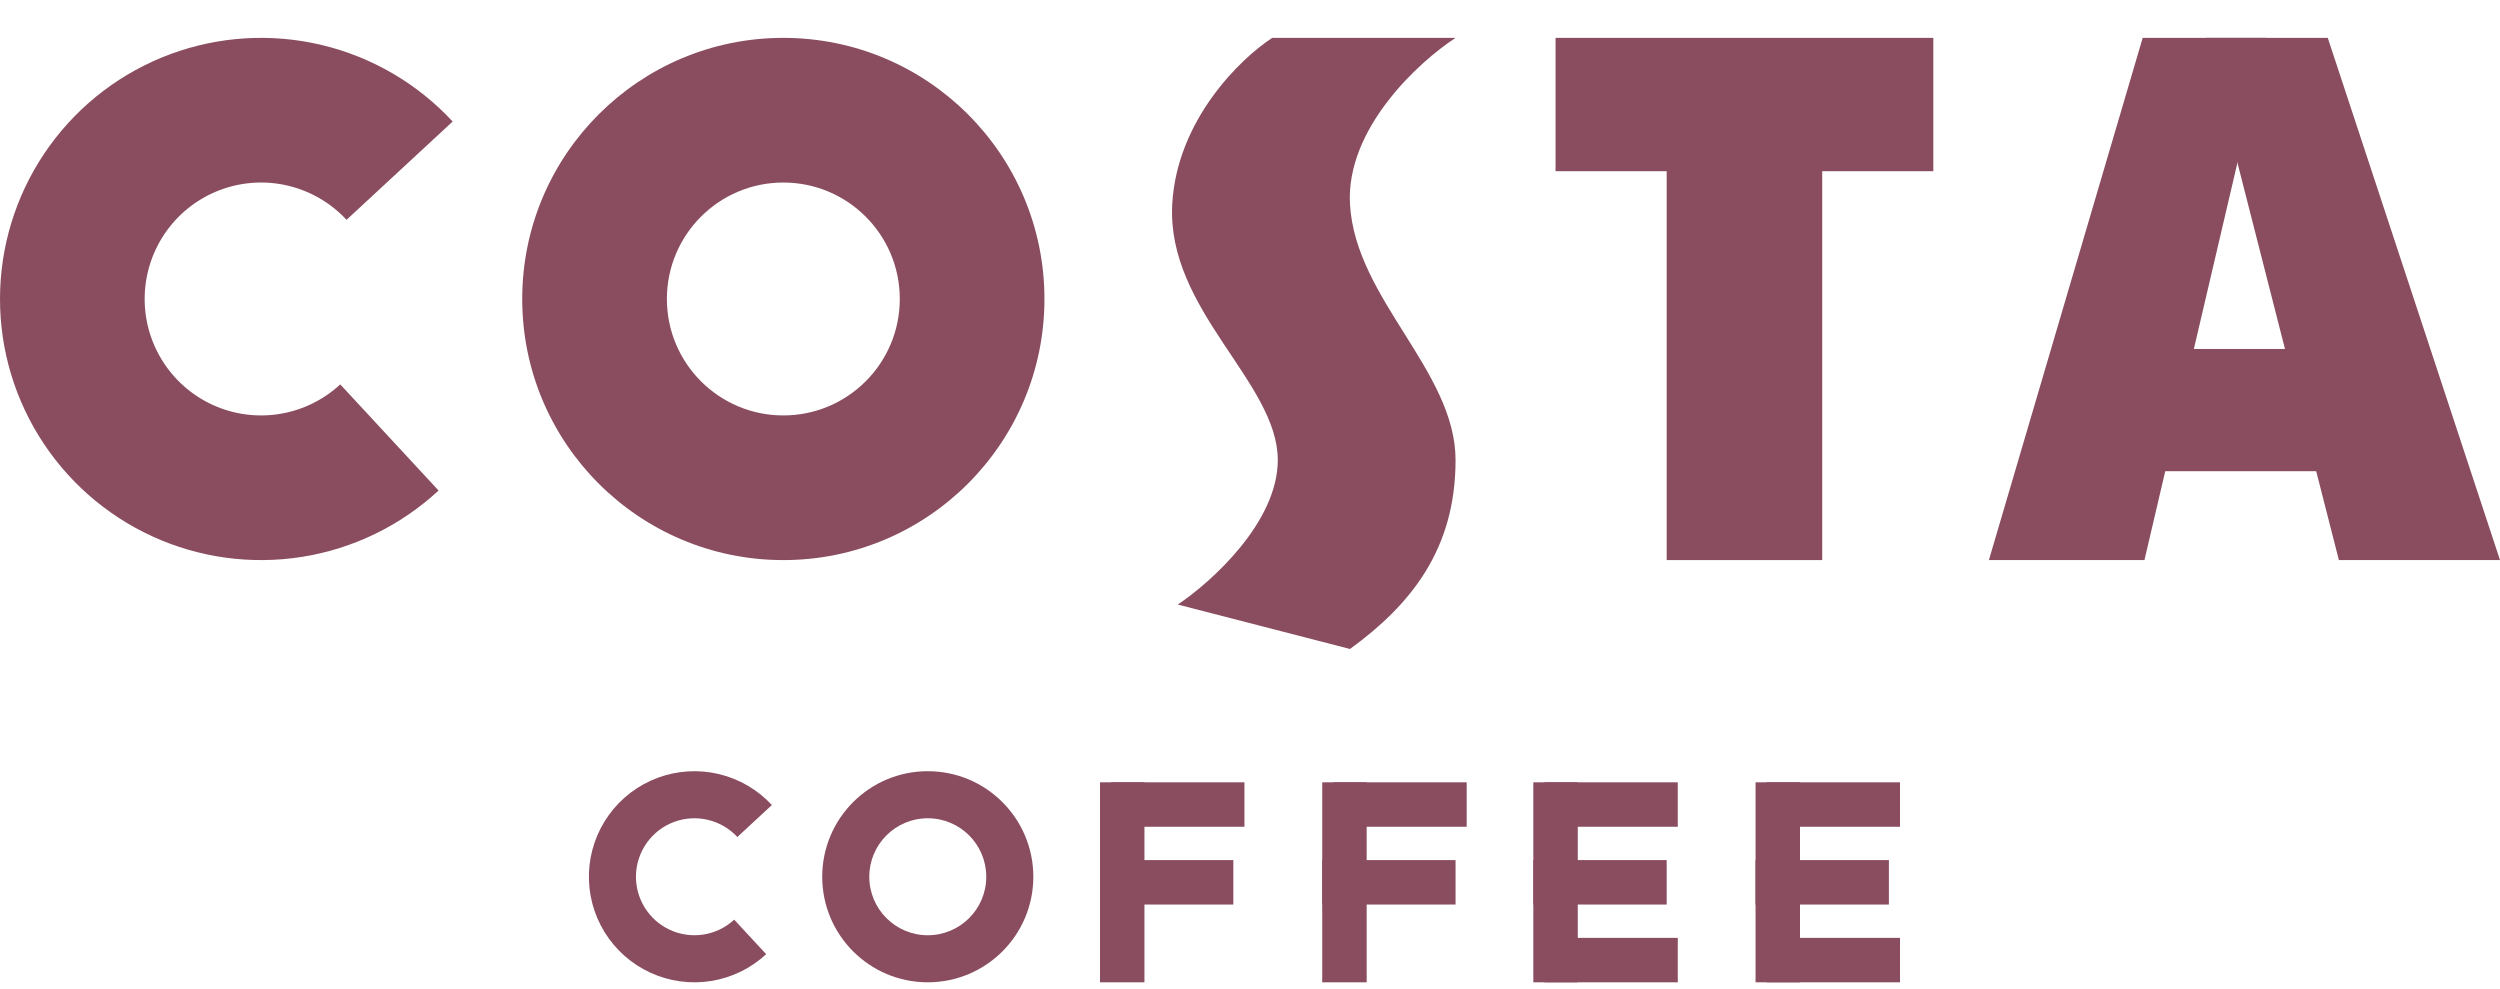
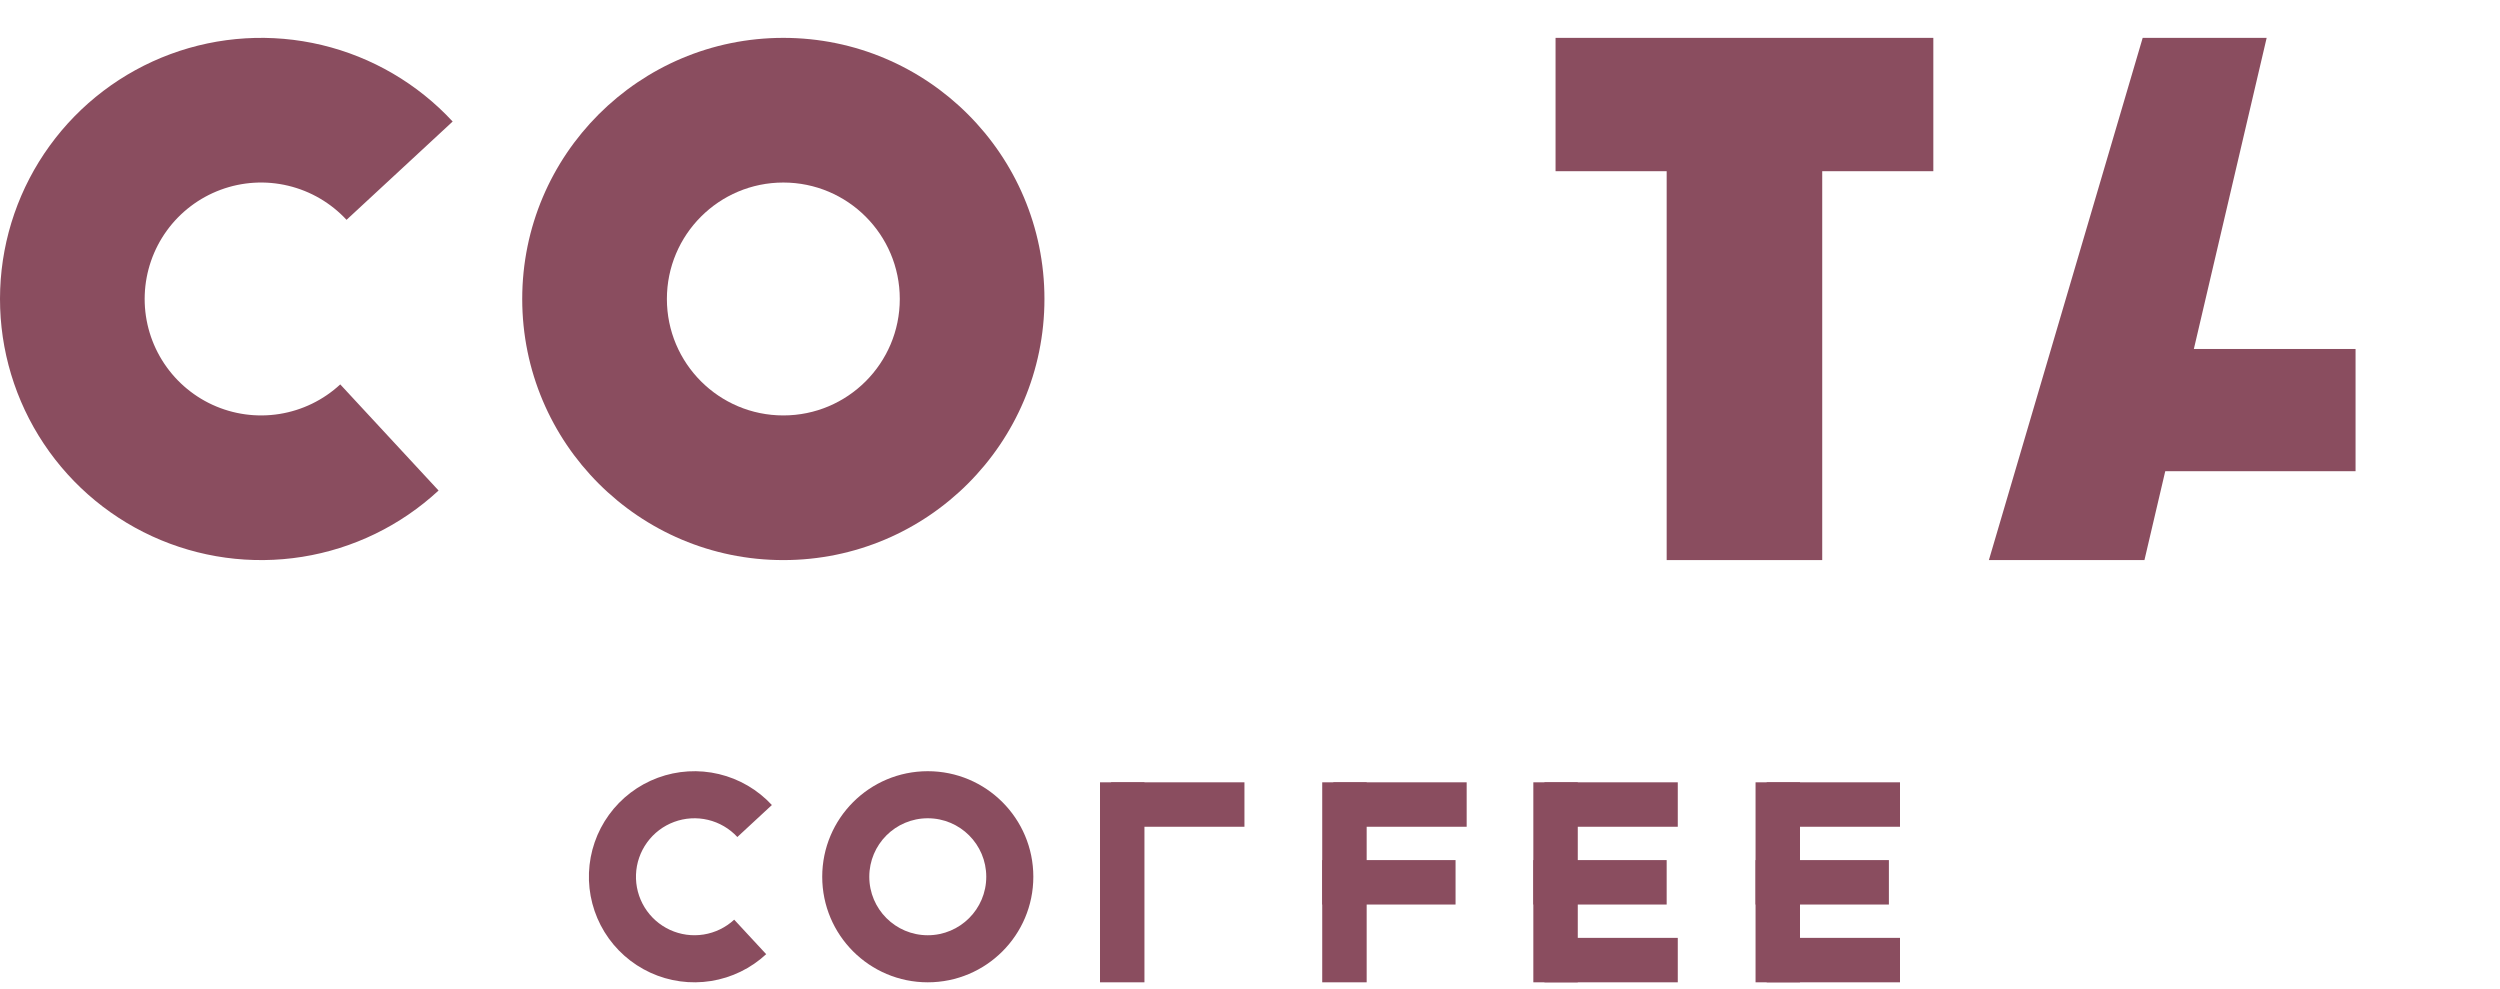
<svg xmlns="http://www.w3.org/2000/svg" width="225" height="89" viewBox="0 0 225 89" fill="none">
  <path d="M40.739 10.937C37.58 7.528 33.481 5.131 28.961 4.051C24.44 2.971 19.701 3.256 15.342 4.87C10.983 6.483 7.201 9.353 4.473 13.116C1.745 16.88 0.194 21.367 0.017 26.012C-0.16 30.656 1.044 35.249 3.477 39.209C5.91 43.169 9.462 46.319 13.685 48.261C17.908 50.202 22.612 50.847 27.202 50.115C31.792 49.383 36.062 47.306 39.471 44.147L30.623 34.596C29.102 36.005 27.198 36.931 25.151 37.258C23.104 37.584 21.006 37.297 19.123 36.431C17.239 35.565 15.655 34.16 14.57 32.394C13.485 30.628 12.948 28.58 13.027 26.508C13.106 24.437 13.798 22.436 15.014 20.757C16.231 19.079 17.918 17.799 19.862 17.079C21.805 16.36 23.919 16.233 25.935 16.715C27.951 17.196 29.779 18.265 31.188 19.785L40.739 10.937Z" fill="#8A4D5F" />
  <path d="M69.469 72.452C68.192 71.073 66.535 70.105 64.707 69.668C62.88 69.232 60.964 69.347 59.202 69.999C57.44 70.651 55.911 71.811 54.808 73.333C53.705 74.854 53.079 76.668 53.007 78.546C52.935 80.423 53.422 82.28 54.405 83.881C55.389 85.482 56.825 86.755 58.532 87.54C60.239 88.325 62.141 88.586 63.997 88.29C65.852 87.994 67.578 87.154 68.956 85.877L66.078 82.77C65.314 83.477 64.357 83.942 63.329 84.106C62.301 84.27 61.248 84.126 60.301 83.691C59.355 83.256 58.56 82.551 58.015 81.664C57.47 80.776 57.2 79.748 57.24 78.707C57.279 77.667 57.627 76.662 58.238 75.819C58.849 74.976 59.696 74.333 60.672 73.972C61.649 73.61 62.711 73.546 63.723 73.788C64.736 74.03 65.654 74.567 66.362 75.331L69.469 72.452Z" fill="#8A4D5F" />
  <path d="M93 78.908C93 84.155 88.747 88.408 83.5 88.408C78.253 88.408 74 84.155 74 78.908C74 73.662 78.253 69.408 83.5 69.408C88.747 69.408 93 73.662 93 78.908ZM78.236 78.908C78.236 81.815 80.593 84.172 83.5 84.172C86.407 84.172 88.764 81.815 88.764 78.908C88.764 76.001 86.407 73.644 83.5 73.644C80.593 73.644 78.236 76.001 78.236 78.908Z" fill="#8A4D5F" />
  <path d="M94 26.908C94 39.887 83.479 50.408 70.5 50.408C57.521 50.408 47 39.887 47 26.908C47 13.93 57.521 3.408 70.5 3.408C83.479 3.408 94 13.93 94 26.908ZM60.02 26.908C60.02 32.696 64.712 37.389 70.5 37.389C76.288 37.389 80.981 32.696 80.981 26.908C80.981 21.12 76.288 16.428 70.5 16.428C64.712 16.428 60.02 21.12 60.02 26.908Z" fill="#8A4D5F" />
  <rect x="140" y="3.408" width="34" height="12" fill="#8A4D5F" />
  <rect x="164" y="4.408" width="46" height="14" transform="rotate(90 164 4.408)" fill="#8A4D5F" />
  <path d="M204 3.408L193 50.408L179 50.407L192.842 3.407L204 3.408Z" fill="#8A4D5F" />
-   <path d="M198.5 3.409L209.5 3.409L225 50.408L210.5 50.408L198.5 3.409Z" fill="#8A4D5F" />
  <rect x="194" y="31.408" width="18" height="11" fill="#8A4D5F" />
-   <path d="M121.5 18.408C121.1 11.608 127.667 5.575 131 3.408H114.5C111.667 5.242 105.9 10.808 105.5 18.408C105 27.908 115 34.408 115 41.408C115 47.008 109 52.408 106 54.408L121.5 58.408C127 54.408 131 49.424 131 41.408C131 33.393 122 26.908 121.5 18.408Z" fill="#8A4D5F" />
  <rect x="99" y="70.408" width="4" height="18" fill="#8A4D5F" />
  <rect x="119" y="70.408" width="4" height="18" fill="#8A4D5F" />
  <rect x="138" y="70.408" width="4" height="18" fill="#8A4D5F" />
  <rect x="158" y="70.408" width="4" height="18" fill="#8A4D5F" />
  <rect x="112" y="70.408" width="4" height="12" transform="rotate(90 112 70.408)" fill="#8A4D5F" />
  <rect x="132" y="70.408" width="4" height="12" transform="rotate(90 132 70.408)" fill="#8A4D5F" />
  <rect x="151" y="70.408" width="4" height="12" transform="rotate(90 151 70.408)" fill="#8A4D5F" />
  <rect x="171" y="70.408" width="4" height="12" transform="rotate(90 171 70.408)" fill="#8A4D5F" />
  <rect x="151" y="84.408" width="4" height="12" transform="rotate(90 151 84.408)" fill="#8A4D5F" />
  <rect x="171" y="84.408" width="4" height="12" transform="rotate(90 171 84.408)" fill="#8A4D5F" />
-   <rect x="111" y="77.408" width="4" height="12" transform="rotate(90 111 77.408)" fill="#8A4D5F" />
  <rect x="131" y="77.408" width="4" height="12" transform="rotate(90 131 77.408)" fill="#8A4D5F" />
  <rect x="150" y="77.408" width="4" height="12" transform="rotate(90 150 77.408)" fill="#8A4D5F" />
  <rect x="170" y="77.408" width="4" height="12" transform="rotate(90 170 77.408)" fill="#8A4D5F" />
</svg>